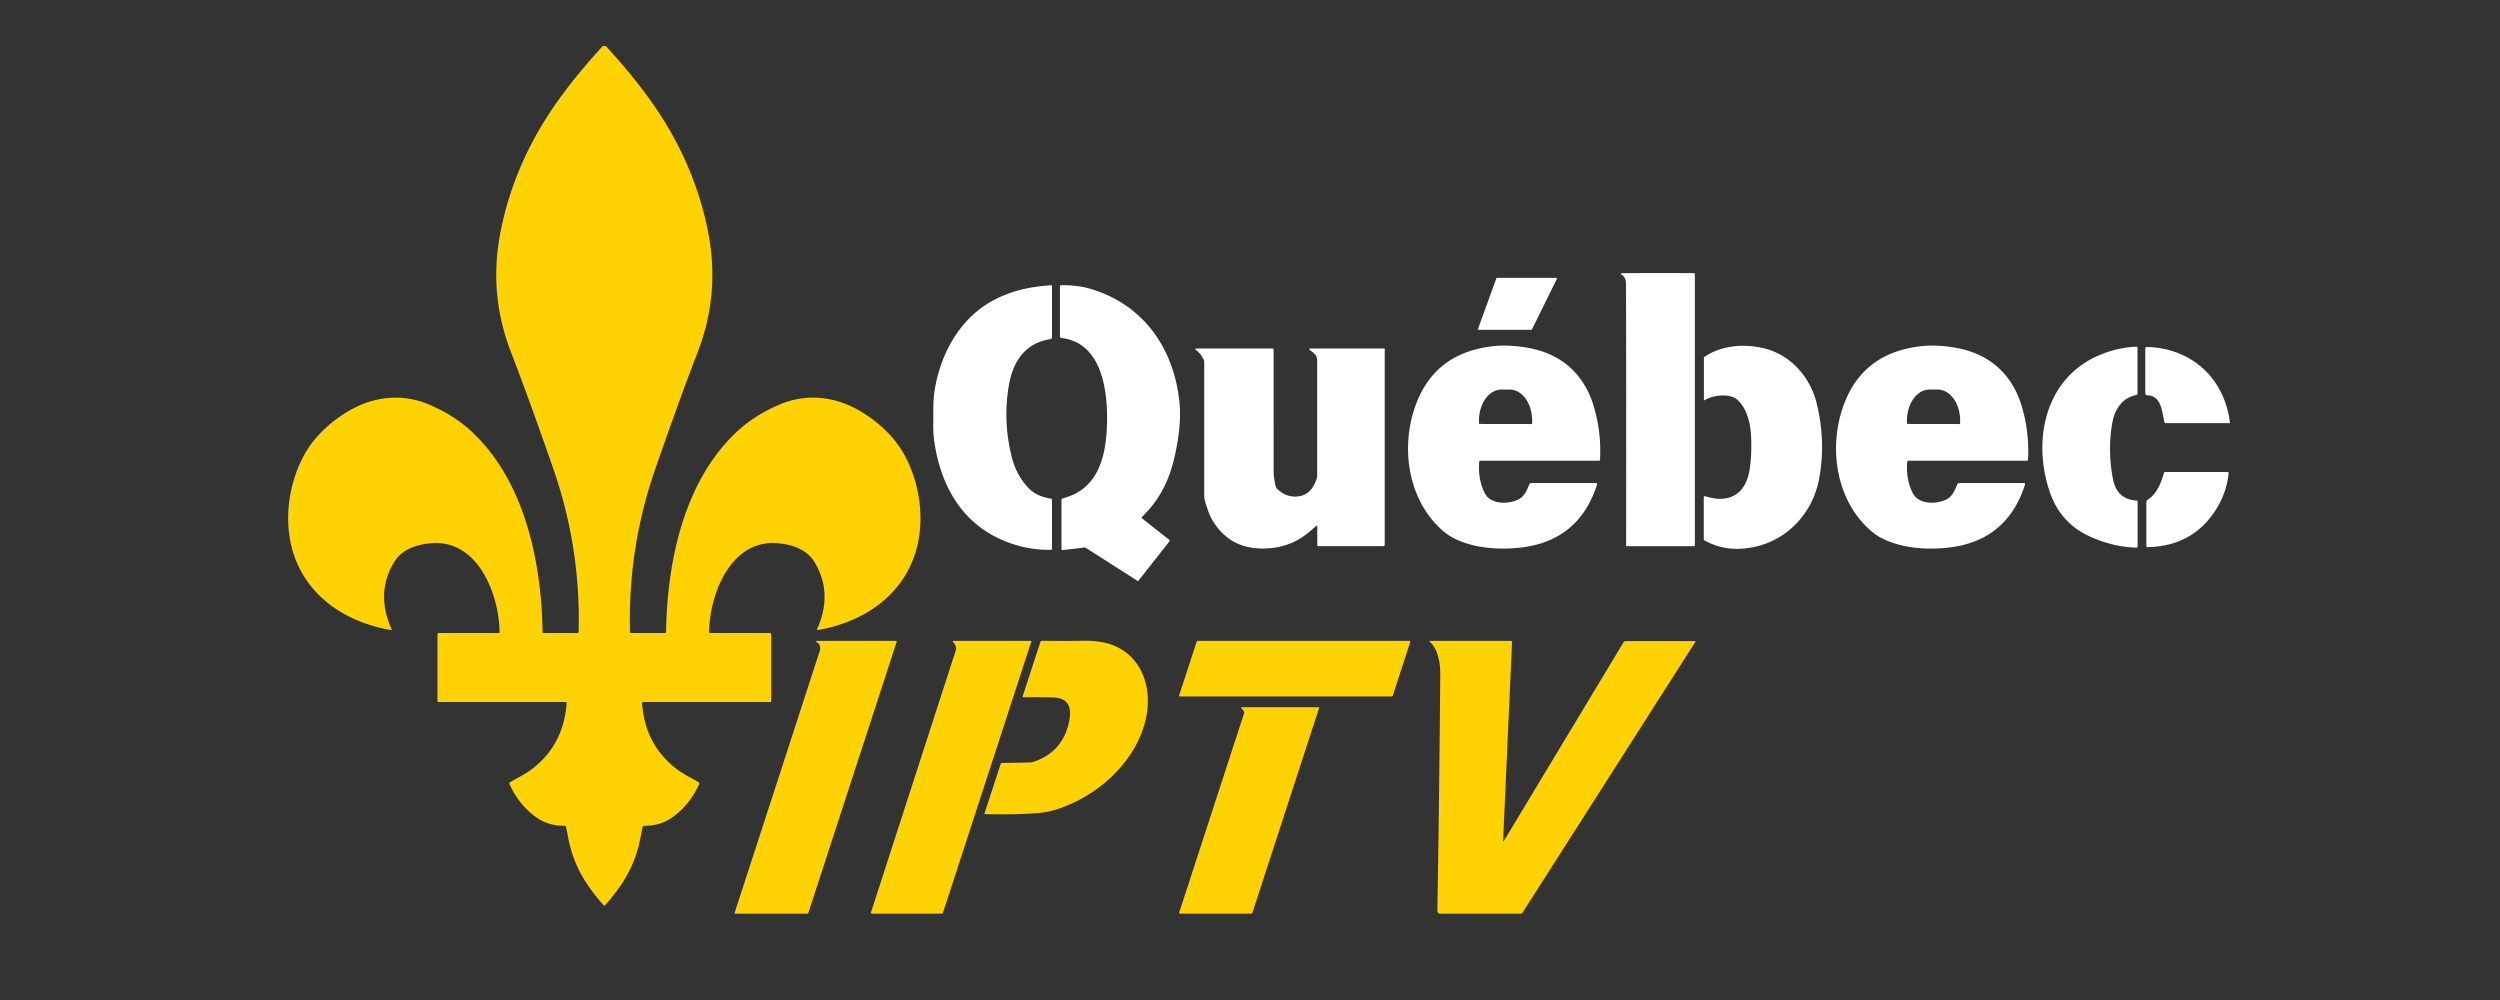
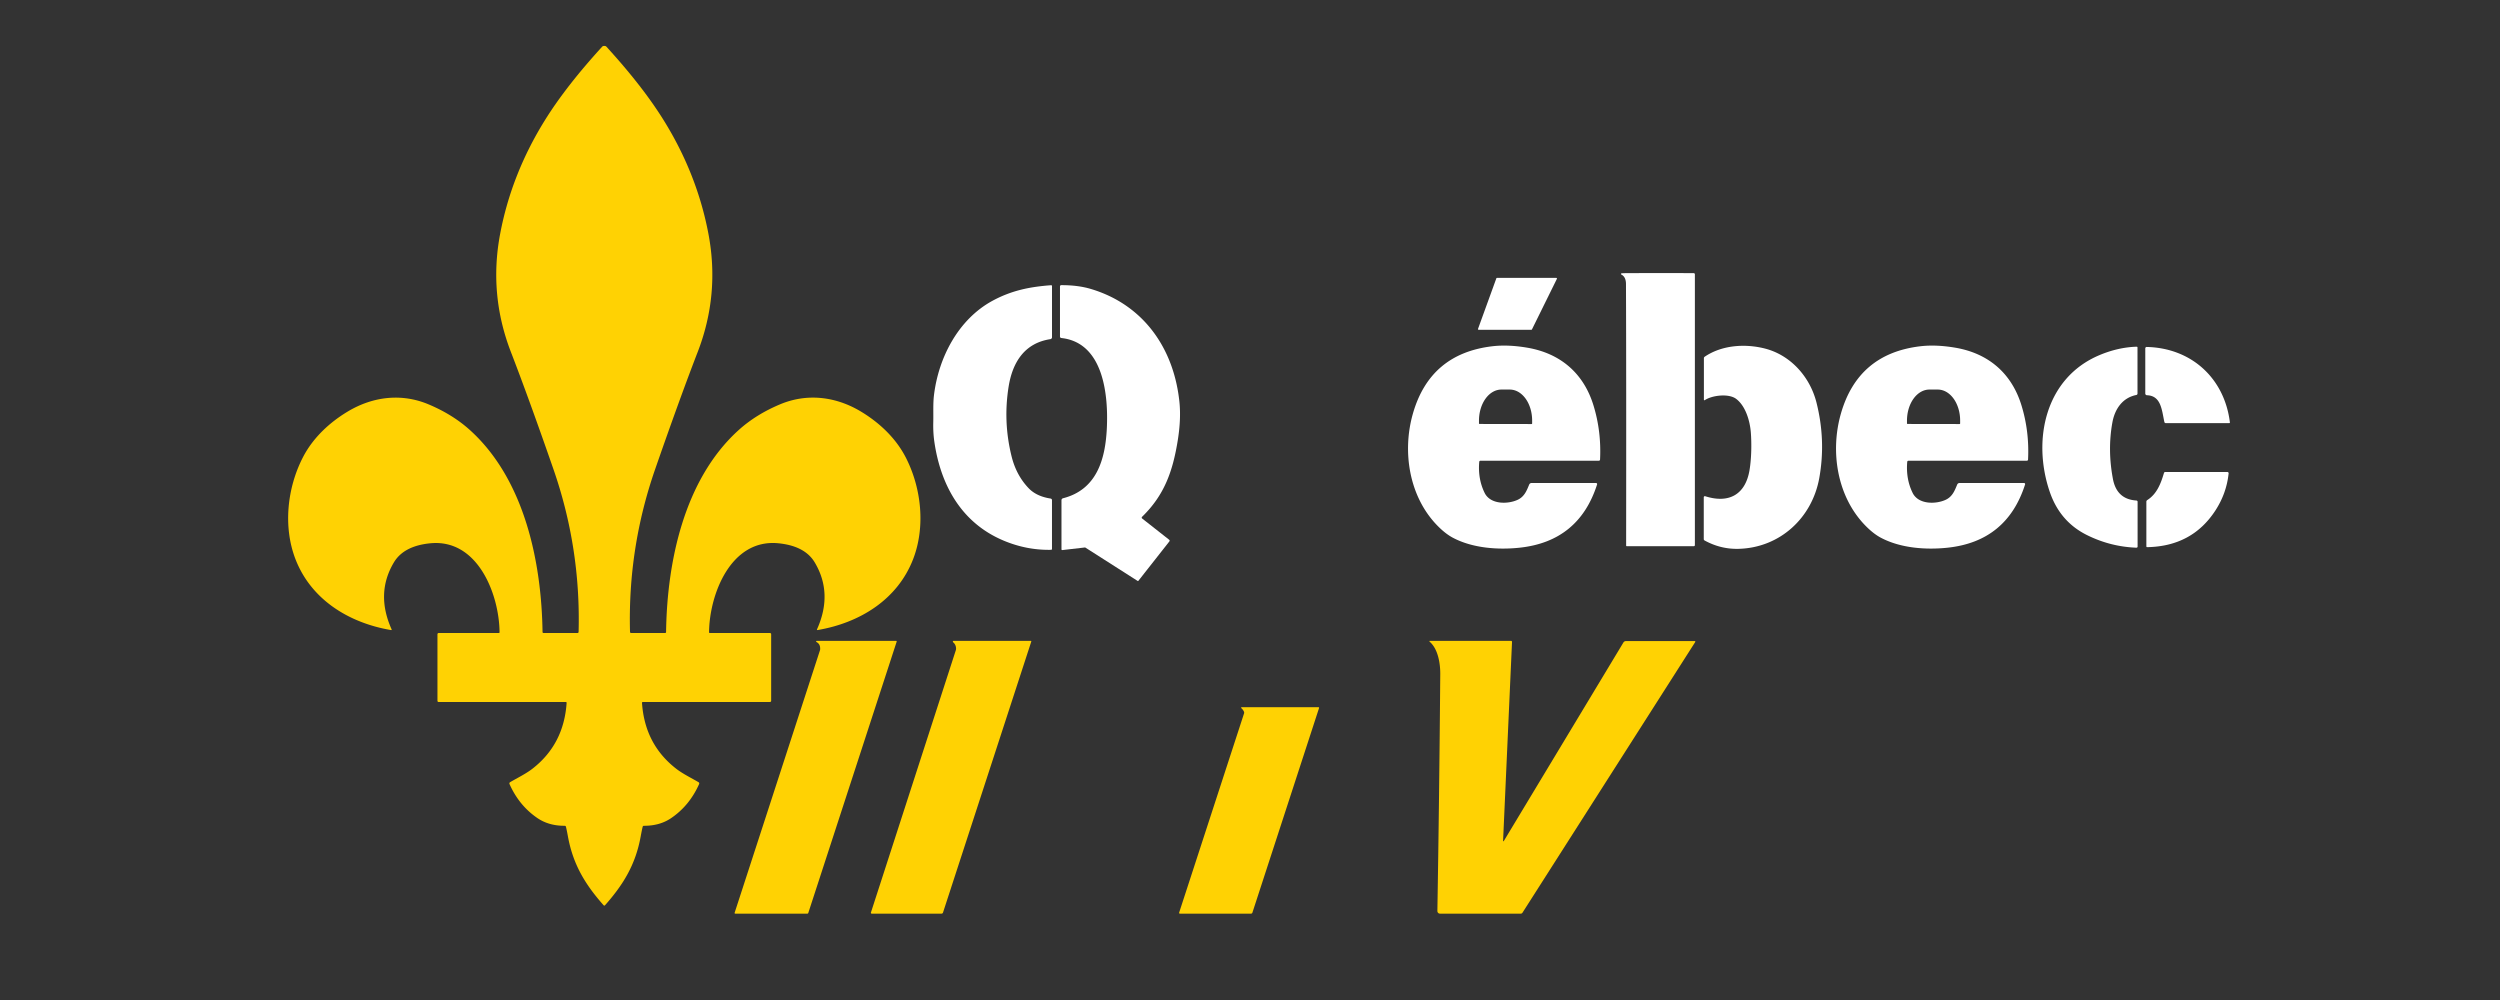
<svg xmlns="http://www.w3.org/2000/svg" viewBox="0.00 0.00 1250.00 500.00">
  <rect x="0.00" y="0.00" width="1250.00" height="500.00" fill="#333333" stroke="none" />
  <path fill="#ffd203" d="  M 302.14 22.97  Q 302.34 22.97 302.51 22.99  A 1.11 1.10 -17.7 0 1 303.21 23.35  Q 321.31 43.16 331.83 60.10  Q 348.58 87.05 354.22 116.96  Q 359.95 147.26 348.84 176.02  Q 339.83 199.34 327.60 234.54  Q 313.88 274.00 315.01 315.96  A 0.55 0.55 0.0 0 0 315.56 316.50  L 332.57 316.50  A 0.48 0.47 -89.4 0 0 333.04 316.03  C 333.52 281.02 341.99 239.86 369.17 215.18  Q 377.87 207.27 390.00 202.18  C 403.45 196.52 417.77 198.19 430.34 205.70  C 439.42 211.13 447.78 218.83 452.82 228.60  C 460.76 244.00 462.76 263.36 456.62 279.43  C 448.80 299.85 429.80 311.47 408.73 315.04  A 0.23 0.23 0.0 0 1 408.48 314.72  Q 416.61 296.67 407.34 281.17  C 403.53 274.81 396.42 272.35 389.23 271.64  C 365.34 269.25 354.69 297.31 354.53 316.15  A 0.35 0.35 0.0 0 0 354.88 316.50  L 384.98 316.50  A 0.60 0.60 0.0 0 1 385.58 317.10  L 385.58 350.41  A 0.59 0.59 0.0 0 1 384.99 351.00  L 321.39 351.00  A 0.39 0.39 0.0 0 0 321.00 351.41  Q 322.38 372.31 338.31 384.53  C 341.51 386.98 346.21 389.29 349.27 391.10  A 0.73 0.73 0.0 0 1 349.56 392.02  Q 344.72 402.87 335.54 409.08  Q 329.83 412.94 321.95 412.89  A 0.61 0.60 7.8 0 0 321.35 413.34  Q 320.98 414.76 320.32 418.35  C 317.75 432.38 311.59 442.40 302.46 452.69  Q 302.37 452.79 302.16 452.79  Q 301.95 452.79 301.86 452.69  C 292.73 442.40 286.56 432.38 283.99 418.35  Q 283.33 414.76 282.96 413.34  A 0.61 0.60 -7.8 0 0 282.36 412.89  Q 274.48 412.94 268.77 409.08  Q 259.59 402.87 254.75 392.02  A 0.73 0.73 0.0 0 1 255.04 391.10  C 258.10 389.29 262.80 386.98 266.00 384.53  Q 281.93 372.31 283.31 351.41  A 0.39 0.39 0.0 0 0 282.92 351.00  L 219.32 351.01  A 0.59 0.59 0.0 0 1 218.73 350.42  L 218.73 317.11  A 0.60 0.60 0.0 0 1 219.33 316.51  L 249.43 316.50  A 0.35 0.35 0.0 0 0 249.78 316.15  C 249.62 297.31 238.96 269.25 215.07 271.65  C 207.88 272.36 200.77 274.82 196.96 281.18  Q 187.70 296.68 195.83 314.73  A 0.23 0.23 0.0 0 1 195.58 315.05  C 174.51 311.48 155.51 299.86 147.68 279.44  C 141.54 263.37 143.54 244.01 151.48 228.61  C 156.52 218.84 164.88 211.14 173.96 205.71  C 186.53 198.20 200.85 196.53 214.30 202.19  Q 226.43 207.28 235.13 215.18  C 262.31 239.86 270.78 281.02 271.27 316.03  A 0.48 0.47 89.4 0 0 271.74 316.50  L 288.75 316.50  A 0.55 0.55 0.0 0 0 289.30 315.96  Q 290.42 274.00 276.70 234.54  Q 264.47 199.34 255.46 176.02  Q 244.35 147.26 250.07 116.96  Q 255.71 87.05 272.46 60.10  Q 282.98 43.16 301.08 23.35  A 1.11 1.10 17.7 0 1 301.77 22.99  Q 301.95 22.97 302.14 22.97  Z" />
  <path fill="#ffffff" d="  M 846.88 273.11  L 813.40 273.11  A 0.33 0.33 0.0 0 1 813.07 272.78  Q 813.17 186.53 812.99 142.00  Q 812.97 138.44 810.69 137.29  A 0.34 0.33 41.3 0 1 810.65 136.71  Q 810.84 136.58 814.00 136.57  Q 831.11 136.50 846.85 136.57  A 0.59 0.59 0.0 0 1 847.44 137.16  L 847.44 272.55  A 0.56 0.56 0.0 0 1 846.88 273.11  Z" />
  <path fill="#ffffff" d="  M 765.68 164.89  L 739.33 164.89  A 0.34 0.34 0.0 0 1 739.01 164.43  L 748.17 139.17  A 0.34 0.34 0.0 0 1 748.49 138.95  L 778.13 138.95  A 0.34 0.34 0.0 0 1 778.44 139.44  L 765.98 164.70  A 0.34 0.34 0.0 0 1 765.68 164.89  Z" />
  <path fill="#ffffff" d="  M 525.99 250.07  L 525.99 274.47  A 0.44 0.44 0.0 0 1 525.56 274.91  Q 513.37 275.16 501.80 270.30  C 480.75 261.47 470.24 242.55 467.14 220.63  Q 466.50 216.14 466.64 210.83  C 466.74 206.73 466.48 201.88 466.97 197.74  C 469.20 178.86 479.12 159.74 496.14 150.45  C 505.80 145.19 515.05 143.38 525.55 142.61  A 0.42 0.41 -2.0 0 1 526.00 143.02  L 526.00 168.63  A 0.96 0.96 0.0 0 1 525.18 169.58  C 512.24 171.54 506.26 181.20 504.32 193.26  Q 501.49 210.89 505.80 228.22  Q 508.15 237.68 514.36 244.14  Q 518.24 248.18 525.31 249.28  A 0.80 0.80 0.0 0 1 525.99 250.07  Z" />
  <path fill="#ffffff" d="  M 530.61 142.58  Q 539.04 142.55 545.51 144.50  C 571.80 152.40 586.87 174.17 589.69 200.76  Q 590.61 209.37 588.90 220.06  C 586.41 235.63 582.19 247.57 571.03 258.41  A 0.56 0.56 0.0 0 0 571.07 259.25  L 584.60 269.89  A 0.57 0.57 0.0 0 1 584.70 270.69  L 569.18 290.42  A 0.26 0.25 -53.6 0 1 568.84 290.48  L 542.70 273.80  A 0.46 0.43 -30.8 0 0 542.41 273.74  L 531.15 275.04  A 0.37 0.37 0.0 0 1 530.74 274.67  L 530.74 250.12  A 1.03 1.02 -7.3 0 1 531.51 249.13  C 548.41 244.81 552.67 229.66 553.42 214.12  C 554.20 197.91 551.95 171.32 530.66 169.01  A 0.75 0.75 0.0 0 1 529.99 168.26  L 529.99 143.20  A 0.62 0.62 0.0 0 1 530.61 142.58  Z" />
  <path fill="#ffffff" d="  M 797.98 241.49  A 0.58 0.57 8.7 0 1 798.54 242.24  Q 789.42 270.69 759.79 273.85  C 748.94 275.01 736.28 274.08 726.48 268.89  Q 722.41 266.74 718.17 262.26  C 704.44 247.77 701.07 225.53 706.47 206.74  Q 715.06 176.81 746.17 173.13  Q 754.01 172.21 763.61 173.84  C 780.04 176.63 791.73 186.46 796.71 202.61  Q 800.73 215.65 800.03 229.78  A 0.62 0.61 -88.5 0 1 799.42 230.37  L 740.22 230.37  A 0.60 0.59 2.6 0 0 739.62 230.91  Q 738.88 239.42 742.30 246.42  C 745.14 252.23 753.68 252.21 758.70 249.96  C 762.19 248.40 763.33 245.35 764.59 242.30  A 1.32 1.31 -78.5 0 1 765.80 241.49  L 797.98 241.49  Z  M 739.77 211.98  L 765.77 212.02  A 0.29 0.29 0.0 0 0 766.07 211.73  L 766.07 210.30  A 15.50 11.20 -89.9 0 0 754.90 194.78  L 750.72 194.78  A 15.50 11.20 -89.9 0 0 739.49 210.26  L 739.49 211.69  A 0.29 0.29 0.0 0 0 739.77 211.98  Z" />
  <path fill="#ffffff" d="  M 851.95 199.85  L 851.95 179.10  A 0.88 0.88 0.0 0 1 852.34 178.37  C 860.83 172.58 872.34 171.73 882.30 174.23  C 895.34 177.50 905.01 188.47 908.23 201.25  Q 913.01 220.17 909.65 238.95  C 906.07 259.03 889.89 273.90 869.24 274.42  Q 860.31 274.64 852.28 270.23  A 0.80 0.79 15.0 0 1 851.88 269.54  L 851.88 248.64  A 0.56 0.55 -81.2 0 1 852.60 248.11  C 864.23 251.84 872.63 247.49 874.74 235.20  C 875.77 229.16 875.83 221.62 875.42 216.27  C 874.98 210.51 872.82 203.03 868.11 199.46  C 864.31 196.58 855.92 197.68 852.39 200.09  A 0.29 0.28 73.4 0 1 851.95 199.85  Z" />
  <path fill="#ffffff" d="  M 1011.98 241.49  A 0.58 0.57 8.7 0 1 1012.54 242.24  Q 1003.42 270.69 973.79 273.85  C 962.94 275.01 950.28 274.08 940.48 268.89  Q 936.41 266.74 932.17 262.26  C 918.44 247.77 915.07 225.53 920.47 206.74  Q 929.06 176.81 960.17 173.13  Q 968.01 172.21 977.61 173.84  C 994.04 176.63 1005.73 186.46 1010.71 202.61  Q 1014.73 215.65 1014.03 229.78  A 0.62 0.61 -88.5 0 1 1013.42 230.37  L 954.22 230.37  A 0.60 0.59 2.6 0 0 953.62 230.91  Q 952.88 239.42 956.30 246.42  C 959.14 252.23 967.68 252.21 972.70 249.96  C 976.19 248.40 977.33 245.35 978.59 242.30  A 1.32 1.31 -78.5 0 1 979.80 241.49  L 1011.98 241.49  Z  M 953.77 211.98  L 979.77 212.02  A 0.29 0.29 0.0 0 0 980.07 211.73  L 980.07 210.31  A 15.51 11.20 -89.9 0 0 968.90 194.78  L 964.72 194.78  A 15.51 11.20 -89.9 0 0 953.49 210.27  L 953.49 211.69  A 0.29 0.29 0.0 0 0 953.77 211.98  Z" />
  <path fill="#ffffff" d="  M 1068.80 250.88  L 1068.80 273.29  A 0.56 0.56 0.0 0 1 1068.22 273.85  Q 1055.19 273.36 1043.47 267.53  C 1034.27 262.96 1028.17 255.65 1024.82 245.76  C 1016.11 220.05 1022.51 189.10 1049.60 177.62  Q 1059.02 173.63 1068.35 173.35  A 0.39 0.39 0.0 0 1 1068.75 173.74  L 1068.75 196.78  A 0.73 0.72 84.1 0 1 1068.18 197.49  C 1061.29 198.85 1057.42 204.47 1056.20 211.19  Q 1053.71 224.89 1056.46 239.47  Q 1058.38 249.66 1068.22 250.26  A 0.62 0.62 0.0 0 1 1068.80 250.88  Z" />
  <path fill="#ffffff" d="  M 1073.37 173.48  C 1095.77 174.01 1112.26 189.18 1114.95 211.21  A 0.31 0.31 0.0 0 1 1114.64 211.56  L 1082.87 211.56  A 0.72 0.70 83.9 0 1 1082.18 210.99  C 1080.89 204.98 1080.55 197.86 1073.47 197.62  A 0.86 0.86 0.0 0 1 1072.64 196.76  L 1072.64 174.20  A 0.72 0.71 -89.2 0 1 1073.37 173.48  Z" />
-   <path fill="#ffffff" d="  M 655.02 174.27  L 692.11 174.27  A 0.25 0.25 0.0 0 1 692.36 174.52  L 692.36 272.46  A 0.61 0.60 90.0 0 1 691.76 273.07  L 659.24 273.07  A 0.59 0.59 0.0 0 1 658.65 272.48  L 658.65 263.13  A 0.28 0.28 0.0 0 0 658.18 262.92  Q 655.54 265.23 653.57 266.81  Q 645.48 273.28 634.69 274.13  Q 614.48 275.72 605.39 258.61  Q 604.31 256.57 602.32 249.97  A 4.94 4.91 -53.4 0 1 602.12 248.58  L 602.12 180.77  A 1.61 1.49 34.8 0 0 601.98 180.13  Q 600.45 176.75 597.87 174.92  A 0.36 0.36 0.0 0 1 598.08 174.26  L 636.22 174.26  A 0.60 0.59 -89.5 0 1 636.81 174.87  Q 636.81 176.98 636.82 235.26  Q 636.82 239.43 637.91 243.32  A 2.48 2.45 14.5 0 0 638.58 244.44  Q 642.44 248.15 647.12 248.29  Q 655.60 248.54 658.47 238.86  A 2.57 2.49 54.4 0 0 658.58 238.12  L 658.58 179.69  A 1.80 1.57 -55.1 0 0 658.54 179.32  Q 658.04 176.91 654.82 174.97  A 0.38 0.38 0.0 0 1 655.02 174.27  Z" />
  <path fill="#ffffff" d="  M 1114.31 236.68  Q 1113.28 246.66 1107.68 255.27  Q 1096.02 273.18 1073.58 273.58  A 0.40 0.40 0.0 0 1 1073.18 273.18  L 1073.18 250.87  A 0.99 0.98 73.8 0 1 1073.63 250.04  C 1078.36 247.03 1080.37 241.98 1081.98 236.50  A 0.69 0.68 7.8 0 1 1082.64 236.00  L 1113.70 236.00  A 0.62 0.61 -87.0 0 1 1114.31 236.68  Z" />
  <path fill="#ffd203" d="  M 408.41 320.42  L 448.04 320.42  A 0.31 0.31 0.0 0 1 448.34 320.82  L 404.14 456.49  A 0.48 0.47 -80.6 0 1 403.69 456.82  L 367.61 456.82  A 0.32 0.32 0.0 0 1 367.31 456.40  L 410.05 324.93  A 0.13 0.04 -61.8 0 1 410.06 324.88  Q 410.31 322.08 408.26 321.03  A 0.32 0.32 0.0 0 1 408.41 320.42  Z" />
  <path fill="#ffd203" d="  M 476.56 321.12  A 0.39 0.39 0.0 0 1 476.80 320.43  L 515.38 320.43  A 0.27 0.27 0.0 0 1 515.64 320.79  L 471.50 456.29  A 0.77 0.76 8.8 0 1 470.77 456.82  L 435.86 456.82  A 0.42 0.42 0.0 0 1 435.46 456.27  L 477.91 325.11  A 2.45 2.30 55.3 0 0 478.03 324.30  Q 478.00 322.32 476.56 321.12  Z" />
-   <path fill="#ffd203" d="  M 492.45 407.06  A 0.22 0.22 0.0 0 1 492.24 406.77  L 500.30 382.04  A 0.81 0.80 -81.0 0 1 501.06 381.48  L 514.65 381.24  A 6.82 6.81 -54.2 0 0 516.68 380.91  C 527.13 377.63 533.26 369.70 534.82 359.18  Q 536.34 349.02 526.54 348.72  Q 518.79 348.49 511.66 348.64  A 0.35 0.34 8.3 0 1 511.32 348.19  L 520.18 321.02  A 0.92 0.91 -80.4 0 1 521.06 320.39  Q 533.33 320.54 540.19 320.38  Q 549.68 320.16 555.47 322.21  C 571.65 327.93 576.60 345.28 572.58 360.82  C 567.43 380.72 550.34 396.43 531.57 403.56  Q 524.98 406.07 518.77 406.55  Q 507.15 407.44 492.45 407.06  Z" />
-   <path fill="#ffd203" d="  M 705.15 320.84  L 696.30 348.01  A 0.32 0.32 0.0 0 1 696.00 348.23  L 589.84 348.23  A 0.32 0.32 0.0 0 1 589.54 347.81  L 598.39 320.64  A 0.32 0.32 0.0 0 1 598.69 320.42  L 704.85 320.42  A 0.32 0.32 0.0 0 1 705.15 320.84  Z" />
  <path fill="#ffd203" d="  M 751.54 420.44  A 0.18 0.18 0.0 0 0 751.88 420.54  L 811.69 321.27  A 1.49 1.48 15.2 0 1 812.97 320.54  L 847.39 320.54  A 0.29 0.29 0.0 0 1 847.63 320.98  L 761.22 456.38  A 0.95 0.93 -73.4 0 1 760.43 456.82  L 719.98 456.82  A 1.30 1.29 -89.6 0 1 718.69 455.50  Q 719.63 399.21 720.13 337.00  C 720.17 331.79 719.03 324.40 714.79 320.83  A 0.23 0.23 0.0 0 1 714.94 320.42  L 755.49 320.42  A 0.52 0.52 0.0 0 1 756.01 320.96  L 751.54 420.44  Z" />
  <path fill="#ffd203" d="  M 620.67 354.08  A 0.27 0.27 0.0 0 1 620.85 353.60  L 659.23 353.60  A 0.31 0.31 0.0 0 1 659.53 354.01  L 626.21 456.30  A 0.74 0.73 -81.4 0 1 625.51 456.82  L 589.91 456.82  A 0.37 0.37 0.0 0 1 589.56 456.34  L 622.02 356.72  A 1.29 1.27 41.4 0 0 621.95 355.76  Q 621.50 354.81 620.67 354.08  Z" />
</svg>